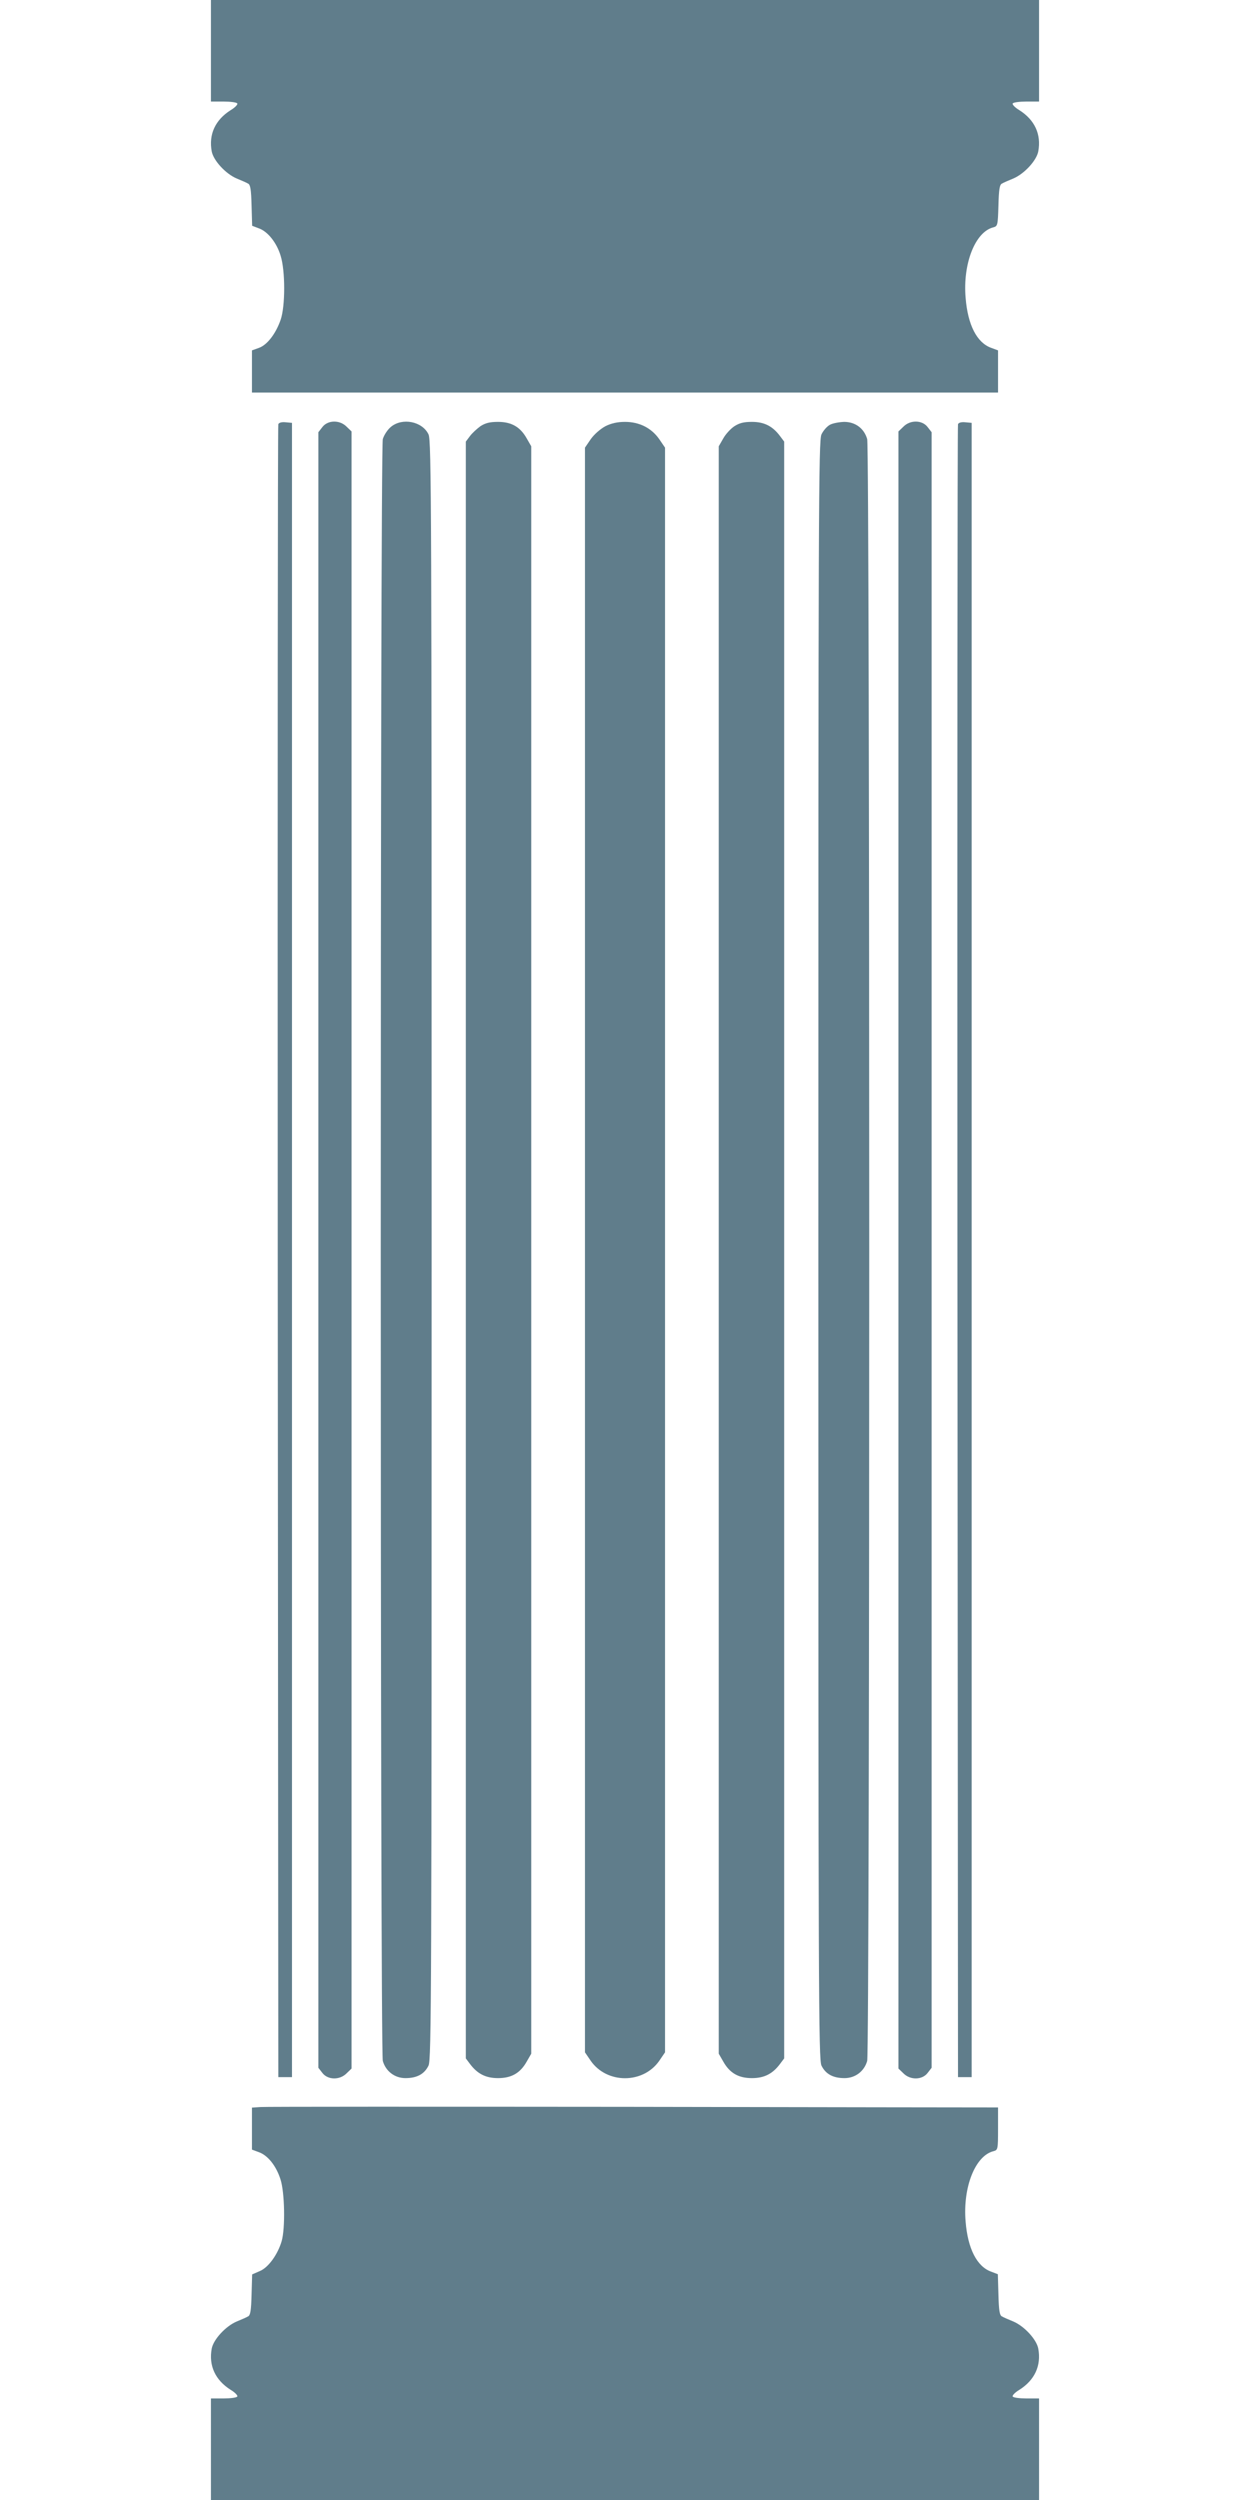
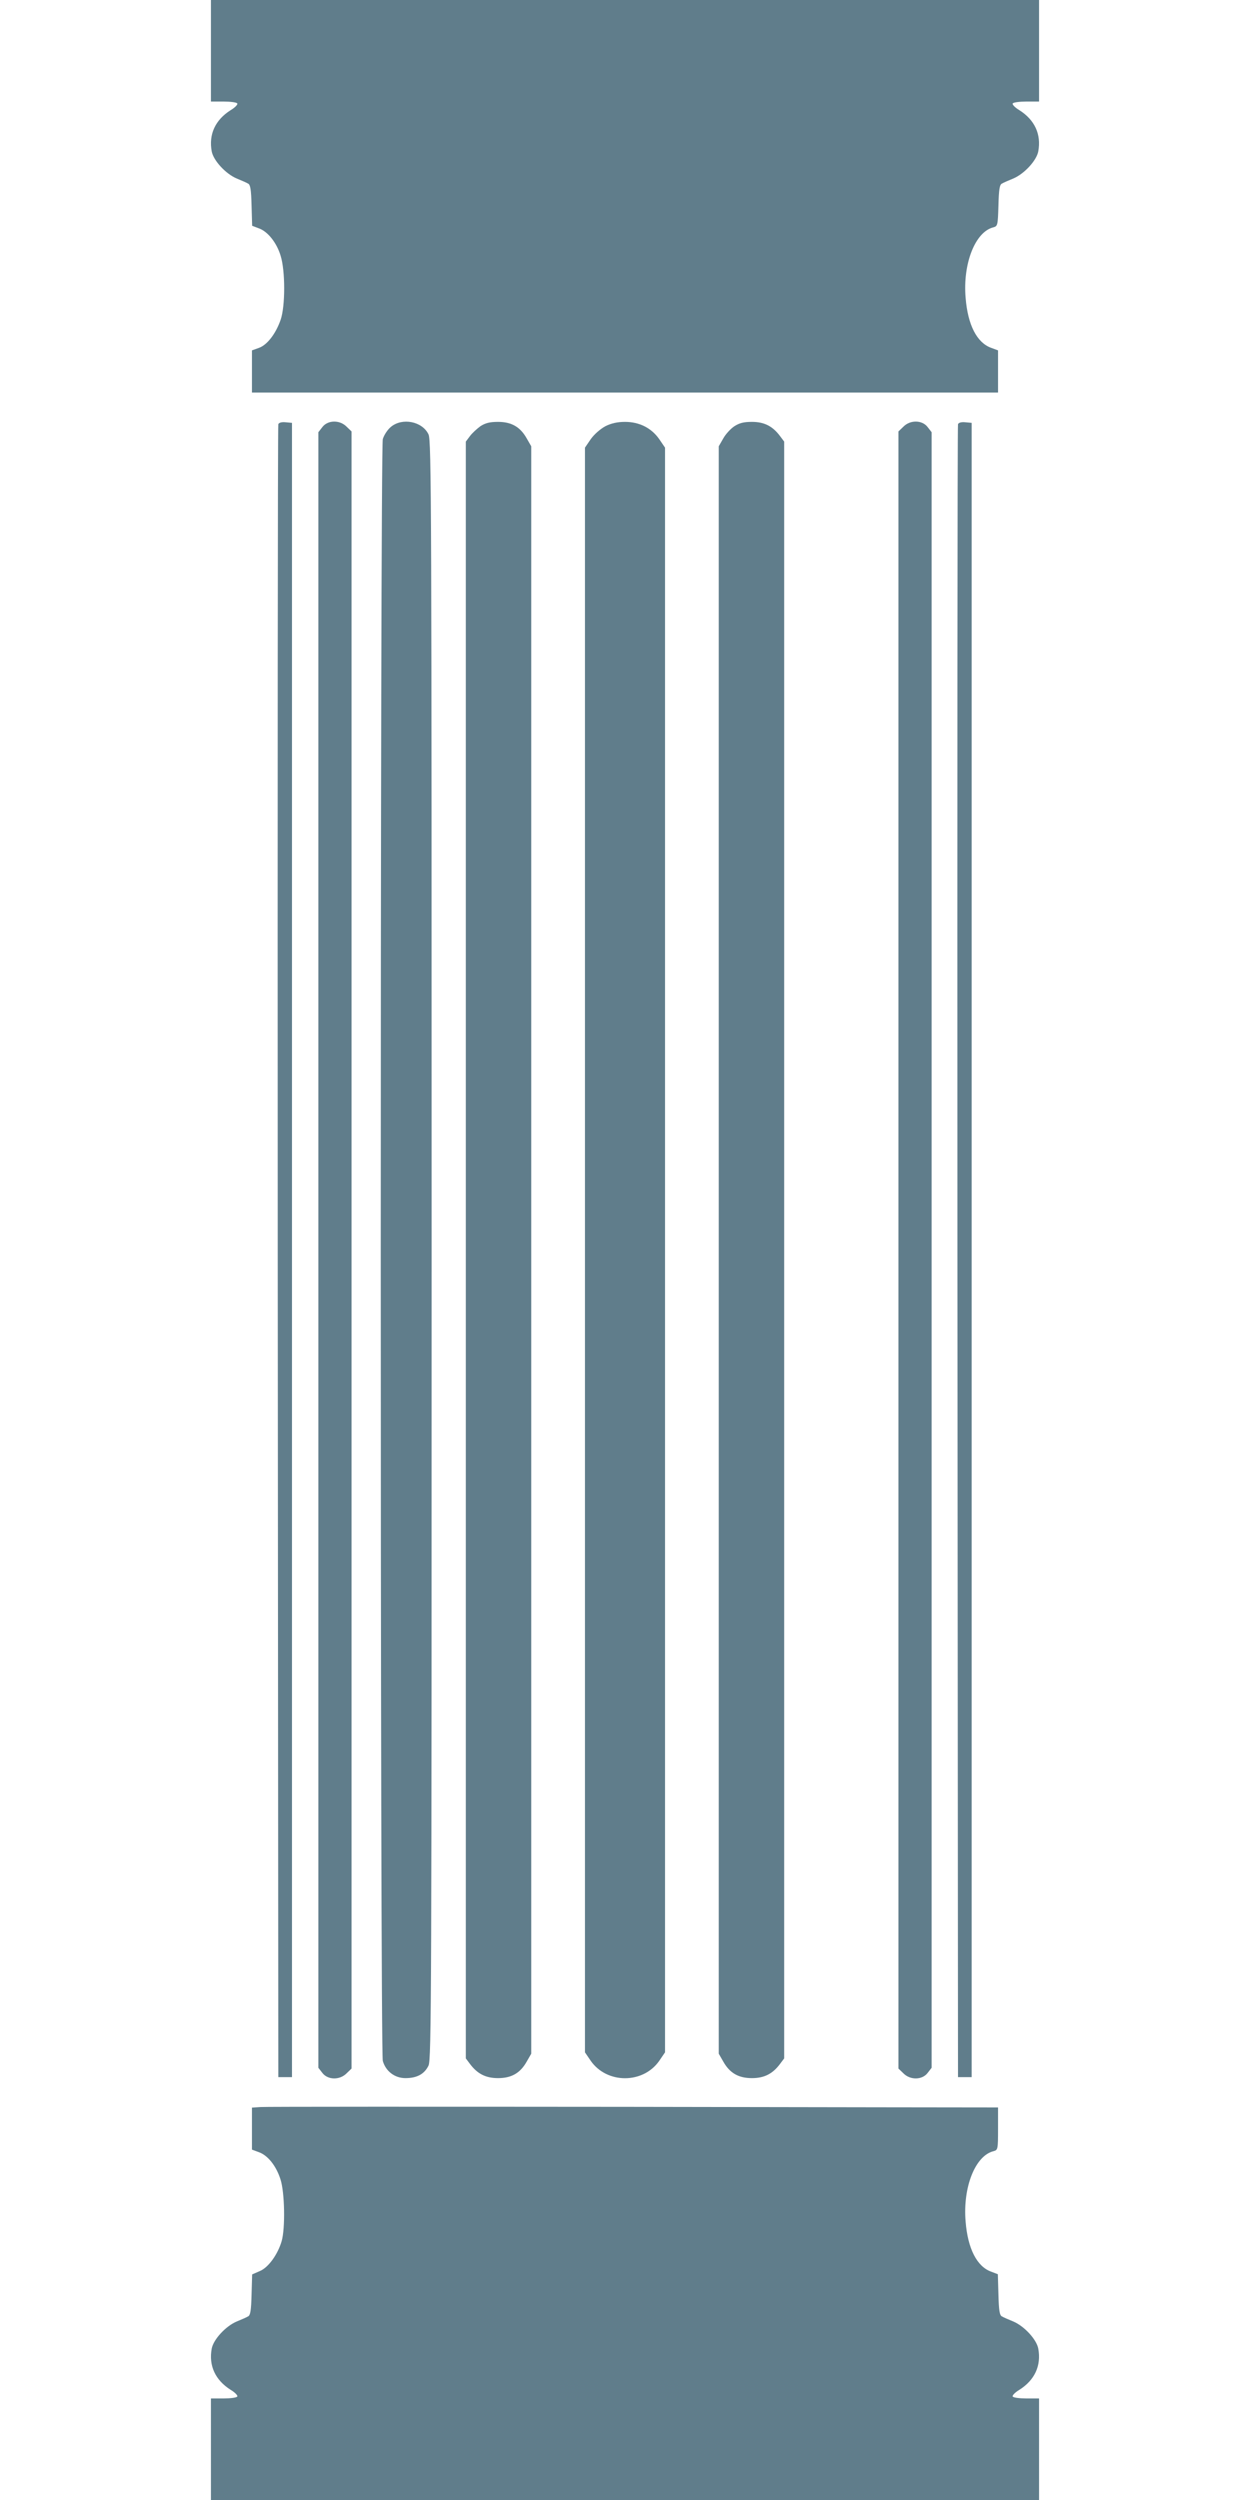
<svg xmlns="http://www.w3.org/2000/svg" version="1.0" width="640pt" height="1280pt" viewBox="0 0 640 1280" preserveAspectRatio="xMidYMid meet">
  <g transform="translate(0,1280) scale(0.1,-0.1)" fill="#607d8b" stroke="none">
-     <path d="M1080 12540 l0 -260 64 0 c36 0 68 -4 71 -10 3 -5 -12 -21 -34 -34 -79 -50 -113 -124 -97 -211 9 -48 73 -116 128 -139 24 -10 50 -21 58 -26 12 -5 16 -31 18 -112 l3 -104 34 -13 c46 -16 92 -74 112 -141 24 -77 24 -257 0 -327 -25 -72 -69 -129 -111 -144 l-36 -13 0 -108 0 -108 40 0 c22 0 863 0 1870 0 1007 0 1848 0 1870 0 l40 0 0 108 0 108 -35 13 c-73 26 -120 117 -131 256 -15 175 49 338 142 361 22 6 23 11 26 111 2 82 6 108 18 113 8 5 34 16 58 26 55 23 119 91 128 139 16 87 -18 161 -97 211 -22 13 -37 29 -34 34 3 6 35 10 71 10 l64 0 0 260 0 260 -2120 0 -2120 0 0 -260z" />
+     <path d="M1080 12540 l0 -260 64 0 c36 0 68 -4 71 -10 3 -5 -12 -21 -34 -34 -79 -50 -113 -124 -97 -211 9 -48 73 -116 128 -139 24 -10 50 -21 58 -26 12 -5 16 -31 18 -112 l3 -104 34 -13 c46 -16 92 -74 112 -141 24 -77 24 -257 0 -327 -25 -72 -69 -129 -111 -144 l-36 -13 0 -108 0 -108 40 0 c22 0 863 0 1870 0 1007 0 1848 0 1870 0 l40 0 0 108 0 108 -35 13 c-73 26 -120 117 -131 256 -15 175 49 338 142 361 22 6 23 11 26 111 2 82 6 108 18 113 8 5 34 16 58 26 55 23 119 91 128 139 16 87 -18 161 -97 211 -22 13 -37 29 -34 34 3 6 35 10 71 10 l64 0 0 260 0 260 -2120 0 -2120 0 0 -260" />
    <path d="M1425 10628 c-3 -7 -4 -1914 -3 -4238 l3 -4225 35 0 35 0 0 4235 0 4235 -33 3 c-20 2 -34 -2 -37 -10z" />
    <path d="M1651 10614 l-21 -27 0 -4187 0 -4187 21 -27 c28 -36 89 -37 124 -1 l25 24 0 4191 0 4191 -25 24 c-35 36 -96 35 -124 -1z" />
    <path d="M2001 10614 c-17 -14 -35 -42 -41 -62 -14 -52 -14 -8252 0 -8304 15 -53 61 -88 116 -88 59 0 97 21 118 64 15 31 16 363 16 4176 0 3813 -1 4145 -16 4176 -32 67 -135 87 -193 38z" />
    <path d="M2460 10618 c-18 -13 -43 -36 -54 -51 l-21 -28 0 -4139 0 -4139 21 -28 c38 -51 81 -73 144 -73 69 0 114 26 147 85 l23 40 0 4115 0 4115 -23 40 c-33 59 -78 85 -147 85 -43 0 -65 -6 -90 -22z" />
    <path d="M3100 10618 c-26 -14 -57 -41 -75 -66 l-30 -44 0 -4108 0 -4108 30 -44 c83 -118 267 -118 350 0 l30 44 0 4108 0 4108 -30 44 c-40 57 -102 88 -175 88 -38 0 -70 -7 -100 -22z" />
    <path d="M3759 10617 c-18 -12 -44 -40 -56 -62 l-23 -40 0 -4115 0 -4115 23 -40 c33 -59 78 -85 147 -85 63 0 106 22 144 73 l21 28 0 4139 0 4139 -21 28 c-38 51 -81 73 -144 73 -43 0 -65 -6 -91 -23z" />
-     <path d="M4249 10625 c-15 -8 -34 -30 -43 -49 -15 -31 -16 -367 -16 -4176 0 -3813 1 -4145 16 -4176 21 -43 59 -64 118 -64 55 0 101 35 116 88 14 52 14 8252 0 8304 -16 55 -61 88 -118 88 -26 -1 -59 -7 -73 -15z" />
    <path d="M4625 10615 l-25 -24 0 -4191 0 -4191 25 -24 c35 -36 96 -35 124 1 l21 27 0 4187 0 4187 -21 27 c-28 36 -89 37 -124 1z" />
    <path d="M4905 10628 c-3 -7 -4 -1914 -3 -4238 l3 -4225 35 0 35 0 0 4235 0 4235 -33 3 c-20 2 -34 -2 -37 -10z" />
    <path d="M1333 2012 l-43 -3 0 -108 0 -107 35 -13 c46 -16 89 -70 111 -139 22 -67 25 -252 6 -317 -20 -68 -68 -135 -112 -153 l-39 -17 -3 -104 c-2 -80 -6 -106 -18 -111 -8 -5 -34 -16 -58 -26 -55 -23 -119 -91 -128 -139 -16 -87 18 -161 97 -211 22 -13 37 -29 34 -34 -3 -6 -35 -10 -71 -10 l-64 0 0 -260 0 -260 2120 0 2120 0 0 260 0 260 -64 0 c-36 0 -68 4 -71 10 -3 5 12 21 34 34 79 50 113 124 97 211 -9 48 -73 116 -128 139 -24 10 -50 21 -58 26 -12 5 -16 31 -18 112 l-3 104 -34 13 c-73 26 -120 118 -131 256 -15 176 49 338 143 361 22 6 23 9 23 115 l0 109 -37 0 c-21 0 -861 1 -1868 3 -1007 1 -1849 1 -1872 -1z" />
  </g>
</svg>